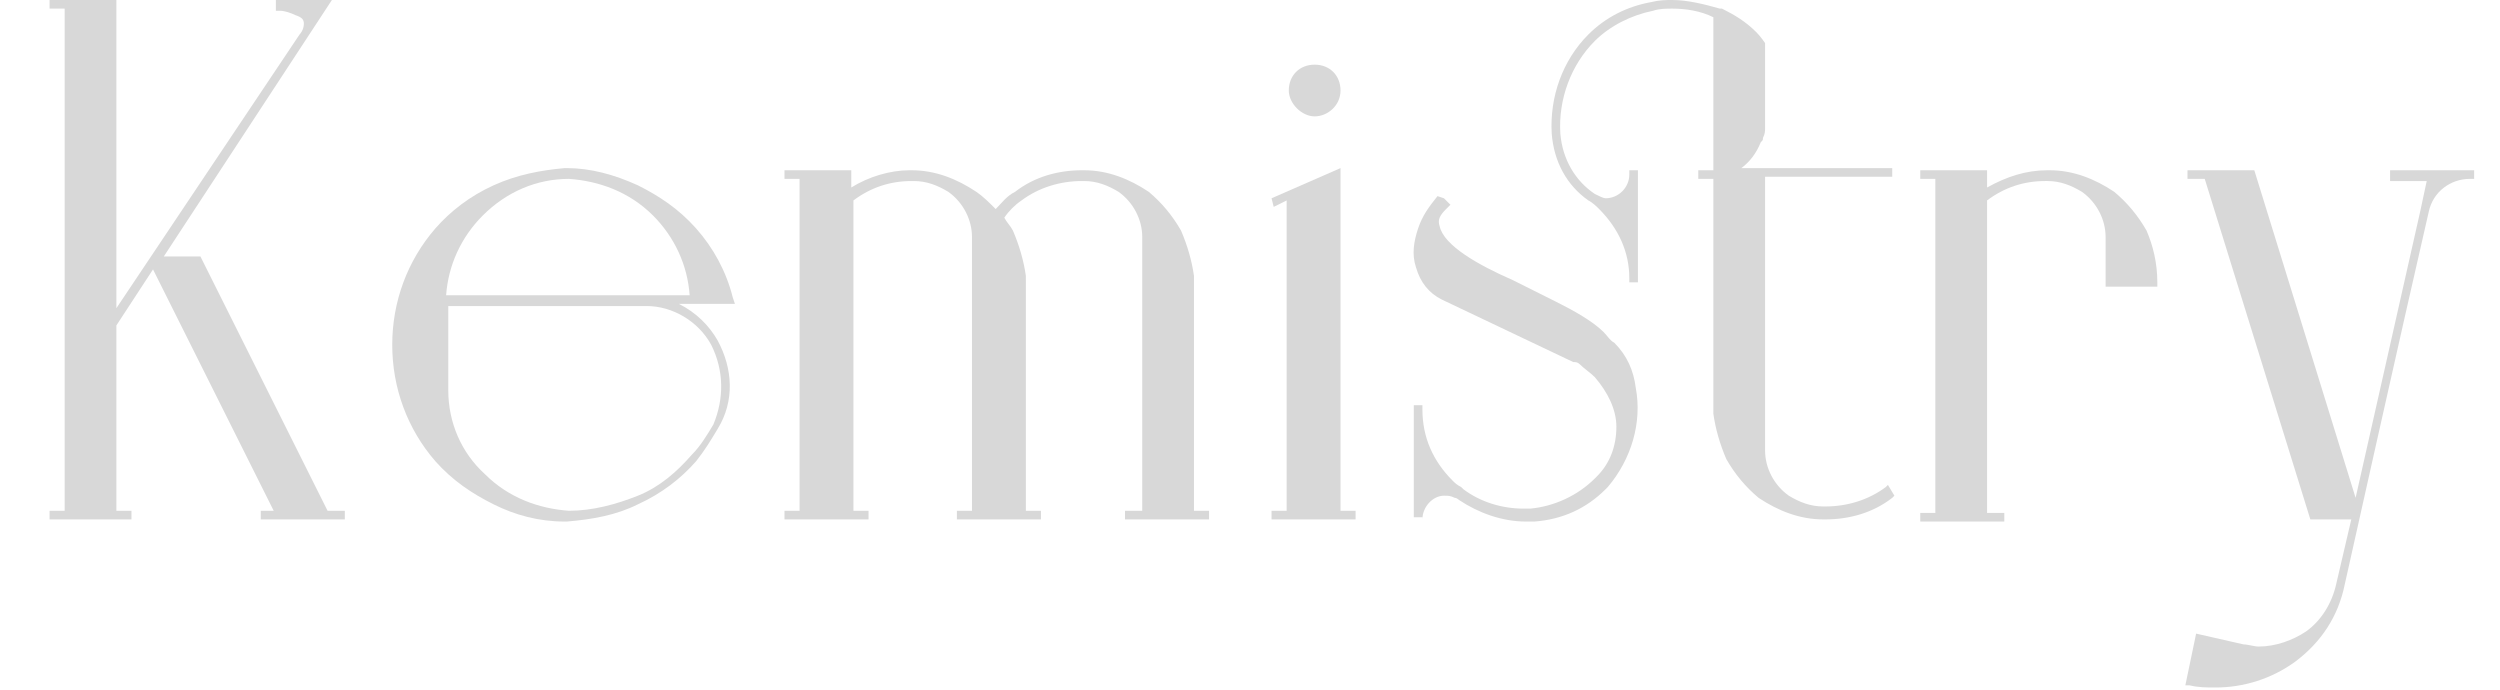
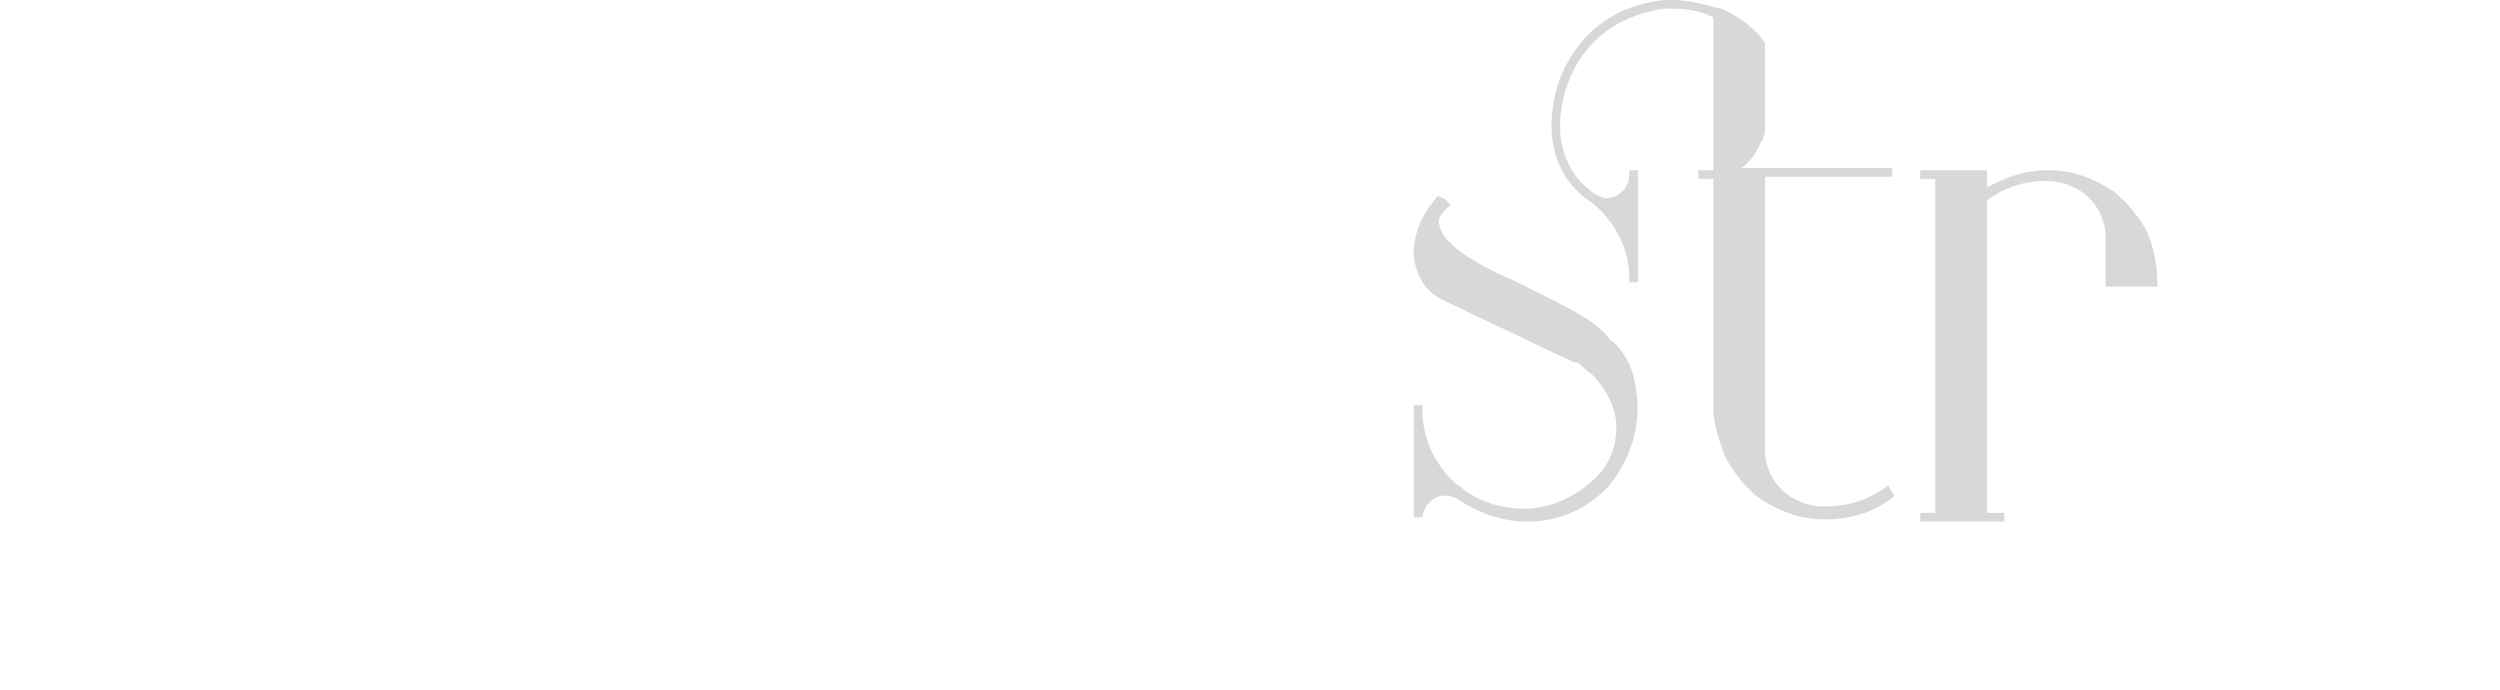
<svg xmlns="http://www.w3.org/2000/svg" version="1.1" id="Слой_1" x="0px" y="0px" viewBox="0 0 116 32" style="enable-background:new 0 0 116 32;" xml:space="preserve">
  <style type="text/css">
	.st0{fill:#D8D8D8;}
</style>
  <g>
-     <path class="st0" d="M5.4,0v14.3l8.5-12.7c0,0,0.2-0.2,0.2-0.5c0-0.2-0.1-0.3-0.4-0.4c-0.2-0.1-0.5-0.2-0.7-0.2h-0.2V0h2.6   L7.6,11.9h1.7l5.9,11.8H16v0.4h-3.9v-0.4h0.6L7.1,12.5l-1.7,2.6v8.6h0.7v0.4H2.3v-0.4H3V0.4H2.3V0H5.4z" />
-     <path class="st0" d="M33.3,15.8c0.7,1.3,0.8,2.8,0,4.1c-0.3,0.5-0.6,1-1,1.5c-0.7,0.8-1.6,1.5-2.7,2c-1,0.5-2.1,0.7-3.3,0.8l0,0   h-0.1c-1.2,0-2.3-0.3-3.3-0.8s-1.9-1.1-2.7-2c-1.3-1.5-2-3.4-2-5.4s0.7-3.9,2-5.4c0.7-0.8,1.6-1.5,2.7-2s2.2-0.7,3.3-0.8h0.1   c1.1,0,2.2,0.3,3.3,0.8c1,0.5,1.9,1.1,2.7,2c0.8,0.9,1.4,2,1.7,3.2l0.1,0.3h-2.6C32.3,14.5,32.9,15.1,33.3,15.8z M33,16   c-0.6-1.1-1.8-1.8-3-1.8h-9.2v3.9c0,1.5,0.6,2.9,1.7,3.9c1.1,1.1,2.5,1.6,3.9,1.7c1.1,0,2.2-0.3,3.2-0.7c1-0.4,1.8-1.1,2.5-1.9   c0.4-0.4,0.7-0.9,1-1.4C33.6,18.5,33.6,17.2,33,16z M20.7,13.7H32c-0.1-1.4-0.7-2.7-1.7-3.7c-1.1-1.1-2.5-1.6-3.9-1.7   c-1.5,0-2.9,0.6-4,1.7C21.4,11,20.8,12.3,20.7,13.7z" />
-     <path class="st0" d="M55.4,23.7h0.7v0.4h-3.9v-0.4H53V11c0-0.8-0.4-1.6-1.1-2.1c-0.5-0.3-1-0.5-1.6-0.5c0,0,0,0-0.1,0   c-1,0-2,0.3-2.8,0.9c-0.3,0.2-0.6,0.5-0.8,0.8c0.1,0.2,0.3,0.4,0.4,0.6c0.3,0.7,0.5,1.4,0.6,2.1l0,0V13v10.7h0.7v0.4h-3.9v-0.4h0.7   V11c0-0.8-0.4-1.6-1.1-2.1c-0.5-0.3-1-0.5-1.6-0.5l0,0c0,0,0,0-0.1,0c-1,0-1.9,0.3-2.7,0.9v14.4h0.7v0.4h-3.9v-0.4h0.7V8.3h-0.7   V7.9h3.1v0.8c0.8-0.5,1.8-0.8,2.7-0.8h0.1c1.1,0,2.1,0.4,3,1c0.3,0.2,0.6,0.5,0.9,0.8c0.3-0.3,0.5-0.6,0.9-0.8c0.9-0.7,2-1,3.1-1   h0.1c1.1,0,2.1,0.4,3,1c0.6,0.5,1.1,1.1,1.5,1.8c0.3,0.7,0.5,1.4,0.6,2.1l0,0V13L55.4,23.7L55.4,23.7z" />
-     <path class="st0" d="M62.9,23.7v0.4H59v-0.4h0.7V9.3l-0.6,0.3L59,9.2l3.2-1.4v15.9C62.2,23.7,62.9,23.7,62.9,23.7z M59.8,4.2   C59.8,3.5,60.3,3,61,3s1.2,0.5,1.2,1.2S61.6,5.4,61,5.4S59.8,4.8,59.8,4.2z" />
    <path class="st0" d="M75.9,18c0.3,1.6-0.2,3.3-1.3,4.6l0,0l-0.1,0.1c-0.9,0.9-2,1.4-3.3,1.5c-0.1,0-0.2,0-0.4,0   c-1.1,0-2.2-0.4-3.1-1c0,0-0.1-0.1-0.2-0.1C67.3,23,67.2,23,67,23c-0.5,0-1,0.5-1,1.1V24h-0.4v-5.2H66V19c0,1.3,0.5,2.4,1.4,3.3   c0.1,0.1,0.2,0.2,0.4,0.3l0,0l0.1,0.1c0.8,0.6,1.8,0.9,2.8,0.9c0.1,0,0.2,0,0.3,0c1.1-0.1,2.2-0.6,3-1.4l0.1-0.1   c0.6-0.6,0.9-1.4,0.9-2.3c0-0.8-0.4-1.6-1-2.3c-0.2-0.2-0.5-0.4-0.7-0.6c-0.1-0.1-0.2-0.1-0.3-0.1l0,0l0,0l-6.1-2.9   c-0.6-0.3-1-0.8-1.2-1.5c-0.2-0.6-0.1-1.2,0.1-1.8s0.5-1,0.9-1.5l0,0L67,9.2l0.3,0.3l-0.1,0.1l0,0l-0.1,0.1   c-0.3,0.3-0.4,0.5-0.3,0.8c0.2,0.9,1.8,1.8,3.4,2.5l2,1c0.8,0.4,1.7,0.9,2.2,1.4c0.2,0.2,0.3,0.4,0.5,0.5   C75.5,16.5,75.8,17.2,75.9,18z M87.9,23l-0.1,0.1c-0.9,0.7-2,1-3.1,1h-0.1c-1.1,0-2.1-0.4-3-1c-0.6-0.5-1.1-1.1-1.5-1.8   c-0.3-0.7-0.5-1.4-0.6-2.1l0,0V19V8.3h-0.7V7.9h0.7V5.4l0,0V0.8c-0.6-0.3-1.3-0.4-1.9-0.4c-0.3,0-0.6,0-0.9,0.1   c-1,0.2-2,0.7-2.7,1.4c-1.1,1.1-1.7,2.7-1.6,4.3C72.5,7.4,73.1,8.4,74,9c0.2,0.1,0.4,0.2,0.5,0.2c0.6,0,1.1-0.5,1.1-1.1V7.9H76v5.2   h-0.4v-0.2c0-1.2-0.5-2.3-1.4-3.2c-0.1-0.1-0.3-0.3-0.5-0.4c-1-0.7-1.6-1.8-1.7-3.1c-0.1-1.7,0.5-3.4,1.7-4.6   c0.8-0.8,1.8-1.3,2.9-1.5C77,0,77.3,0,77.6,0c0.7,0,1.5,0.2,2.2,0.4h0.1C80.5,0.7,81,1,81.5,1.5C81.7,1.7,81.9,2,81.9,2l0,0v3.5   v0.4c0,0.2,0,0.3-0.1,0.5c0,0.1,0,0.1-0.1,0.2c-0.2,0.5-0.5,0.9-0.9,1.2h7v0.4h-5.9v12.5c0,0,0,0,0,0.1c0,0,0,0,0,0.1   c0,0.8,0.4,1.6,1.1,2.1c0.5,0.3,1,0.5,1.6,0.5c0,0,0,0,0.1,0c1,0,2-0.3,2.8-0.9l0.1-0.1L87.9,23z" />
    <path class="st0" d="M100.1,13.1v0.2h-2.4v-2.1c0,0,0,0,0-0.1c0,0,0,0,0-0.1c0-0.8-0.4-1.6-1.1-2.1c-0.5-0.3-1-0.5-1.6-0.5   c0,0,0,0-0.1,0c-1,0-1.9,0.3-2.7,0.9v5.9l0,0v8.6H93v0.4h-3.9v-0.4h0.7V8.3h-0.7V7.9h3.1v0.8C93.1,8.2,94,7.9,95,7.9h0.1   c1.1,0,2.1,0.4,3,1c0.6,0.5,1.1,1.1,1.5,1.8C99.9,11.4,100.1,12.2,100.1,13.1z" />
-     <path class="st0" d="M110.9,7.9h3.9v0.4h-0.2c-0.9,0-1.7,0.6-1.9,1.5c-1.2,5.2-3.9,17.3-3.9,17.3c-0.3,1.5-1.1,2.7-2.3,3.6   c-1.1,0.8-2.4,1.2-3.7,1.2c-0.4,0-0.8,0-1.2-0.1h-0.2l0.5-2.4l2.2,0.5c0.2,0,0.5,0.1,0.7,0.1c0.8,0,1.6-0.3,2.2-0.7   c0.7-0.5,1.2-1.3,1.4-2.2l0.7-3h-1.9l-4.9-15.8h-0.8V7.9h3.1l4.7,15.2l3-13.3l0.3-1.4h-1.7C110.9,8.4,110.9,7.9,110.9,7.9z" />
  </g>
</svg>